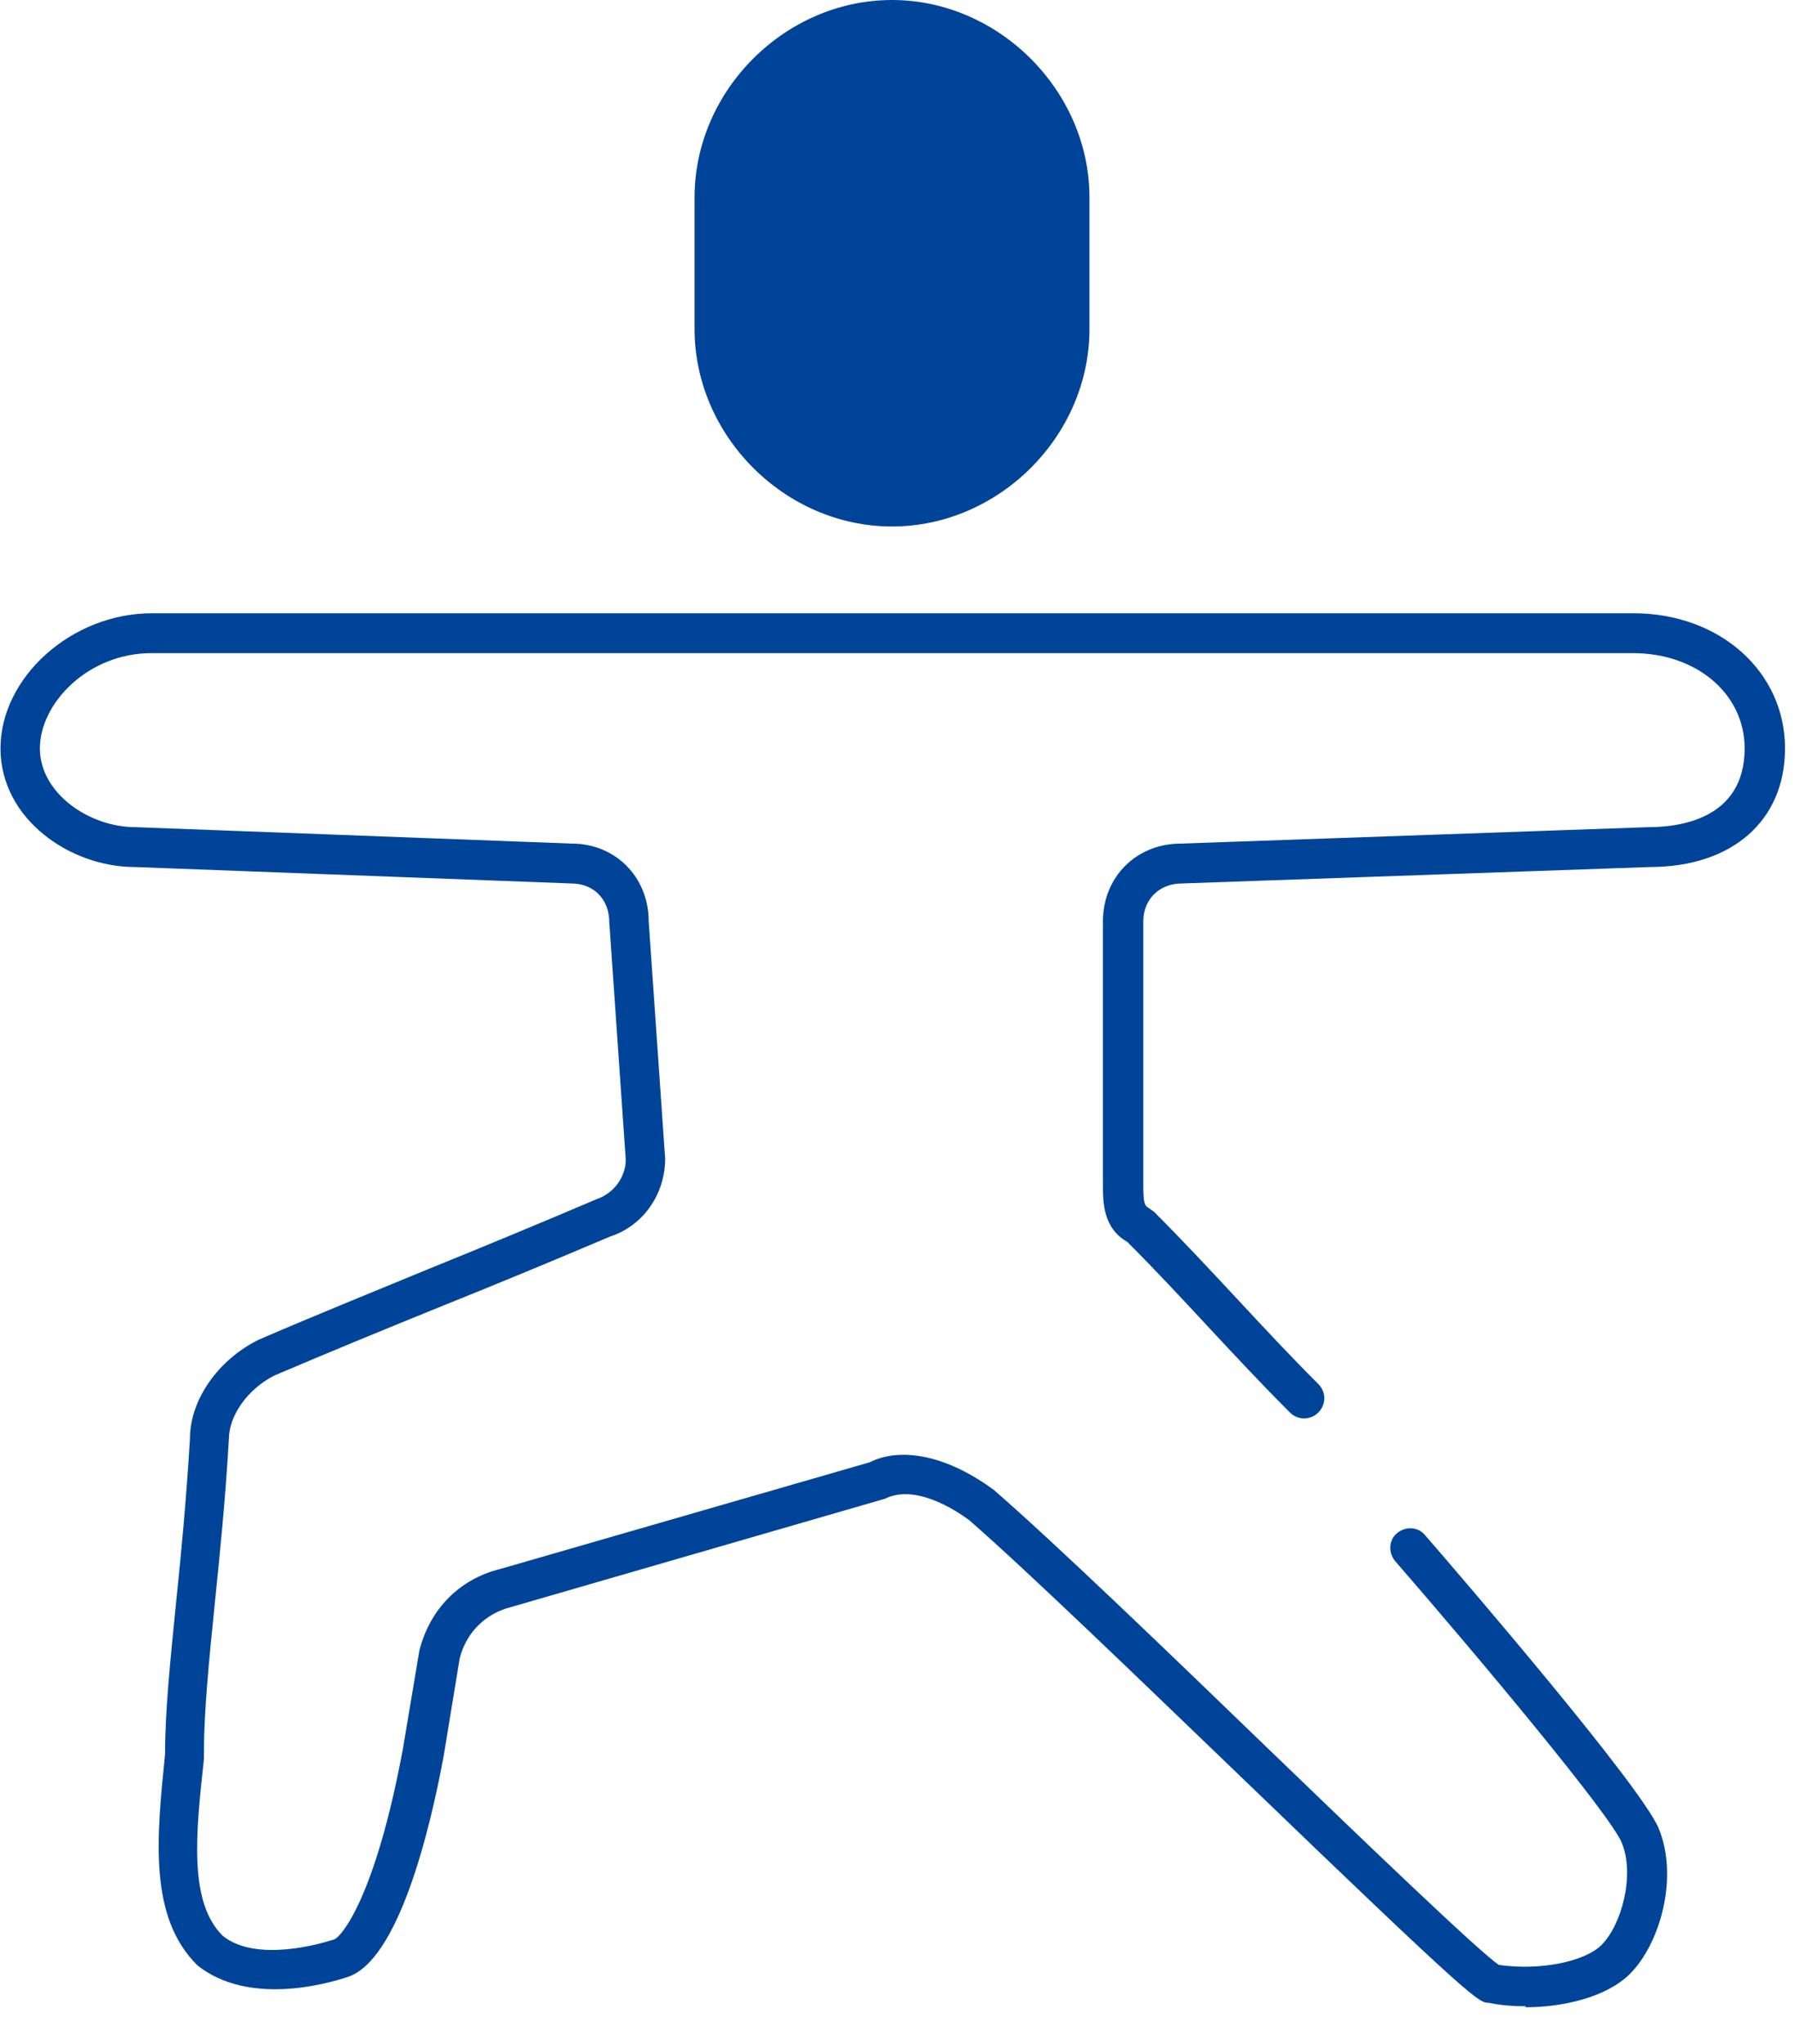
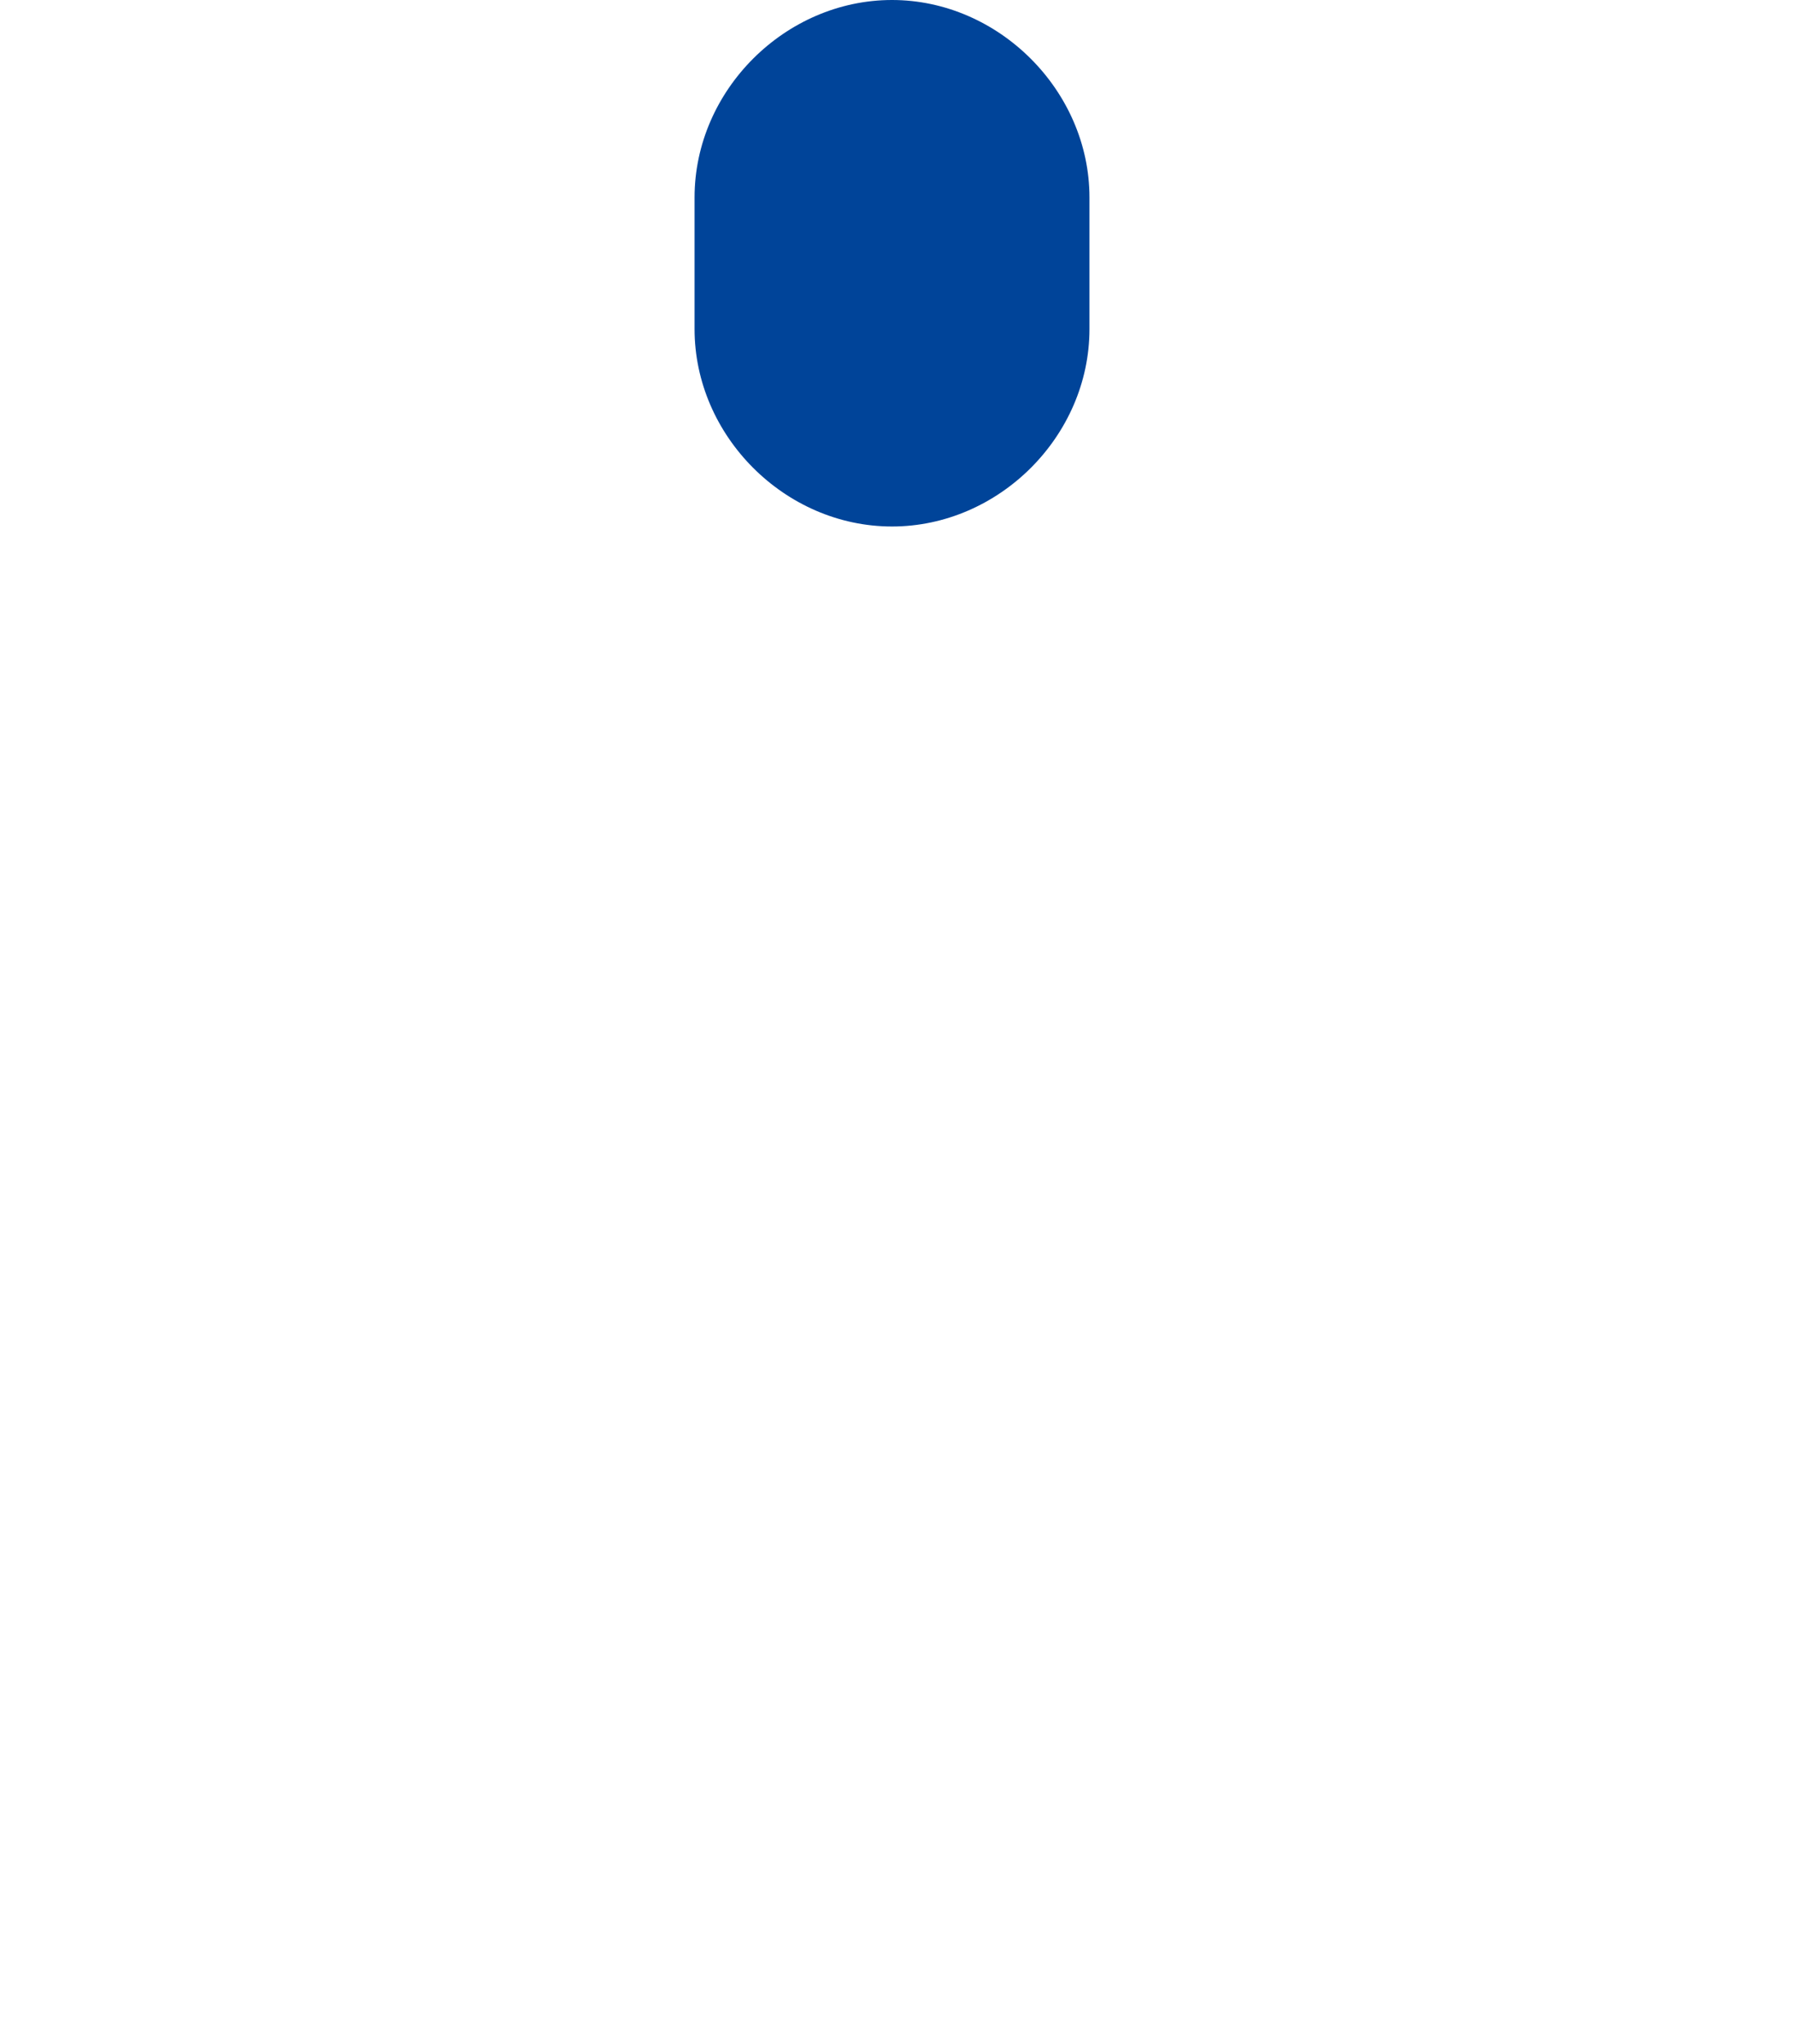
<svg xmlns="http://www.w3.org/2000/svg" id="Camada_1" version="1.1" viewBox="0 0 36 41">
  <defs>
    <style>
      .st0 {
        fill: #049;
      }
    </style>
  </defs>
  <path class="st0" d="M17.89,10.56c-2.15,0-3.96-1.82-3.96-3.96v-2.64c0-2.15,1.82-3.96,3.96-3.96s3.96,1.82,3.96,3.96v2.64c0,2.15-1.82,3.96-3.96,3.96Z" />
-   <path class="st0" d="M30.6,40.24c-.26,0-.51-.02-.74-.07-.2,0-.26.01-4.97-4.53-2.08-2-4.23-4.08-5.44-5.14-.29-.22-1.1-.74-1.7-.44l-7.49,2.17c-.53.13-.91.52-1.04,1.03l-.32,1.95c-.28,1.52-.91,4.1-1.92,4.44-.45.15-2,.58-3.02-.23-.98-.97-.82-2.55-.65-4.23,0-.89.11-1.93.23-3.13.1-.96.2-2.04.27-3.21,0-.76.55-1.57,1.38-1.98,1.18-.51,2.3-.96,3.41-1.42,1.11-.45,2.22-.91,3.37-1.4.35-.12.58-.45.58-.79l-.33-4.76c0-.47-.32-.78-.76-.78l-8.76-.33h0c-1.29,0-2.69-.96-2.69-2.38s1.42-2.71,3.04-2.71h29.71c1.73,0,3.04,1.17,3.04,2.71,0,1.45-1.06,2.38-2.71,2.38l-9.39.33c-.45,0-.77.32-.77.76v5.28c0,.36.02.42.11.47l.1.07c.58.58,1.12,1.16,1.66,1.74.53.57,1.07,1.15,1.64,1.72.16.16.16.41,0,.57s-.41.16-.57,0c-.58-.58-1.12-1.16-1.66-1.74-.52-.56-1.04-1.12-1.6-1.68-.49-.28-.49-.8-.49-1.15v-5.28c0-.89.67-1.56,1.56-1.56l9.39-.33c.59,0,1.92-.15,1.92-1.58,0-1.09-.96-1.91-2.24-1.91H3.04c-1.28,0-2.24,1.01-2.24,1.91s.99,1.58,1.91,1.58l8.76.33h0c.87,0,1.54.67,1.54,1.56l.33,4.76c0,.72-.45,1.35-1.1,1.56-1.13.48-2.24.94-3.36,1.39-1.11.45-2.23.91-3.38,1.4-.53.27-.91.8-.91,1.28-.07,1.21-.18,2.29-.28,3.27-.12,1.18-.22,2.2-.22,3.01v.13c-.17,1.54-.3,2.88.38,3.55.68.54,1.98.15,2.23.07.15-.05.83-.86,1.38-3.82l.33-1.97c.21-.84.81-1.44,1.62-1.64l7.41-2.14c.64-.32,1.57-.13,2.5.56,1.25,1.09,3.41,3.17,5.49,5.18,1.99,1.92,4.24,4.08,4.63,4.34.81.12,1.72-.06,2.06-.4.4-.4.67-1.39.41-2.04-.22-.56-2.91-3.77-4.55-5.66-.14-.17-.13-.42.04-.56.17-.14.42-.13.56.04.72.83,4.35,5.05,4.69,5.89.4.99.02,2.31-.58,2.91-.46.46-1.32.67-2.1.67Z" />
</svg>